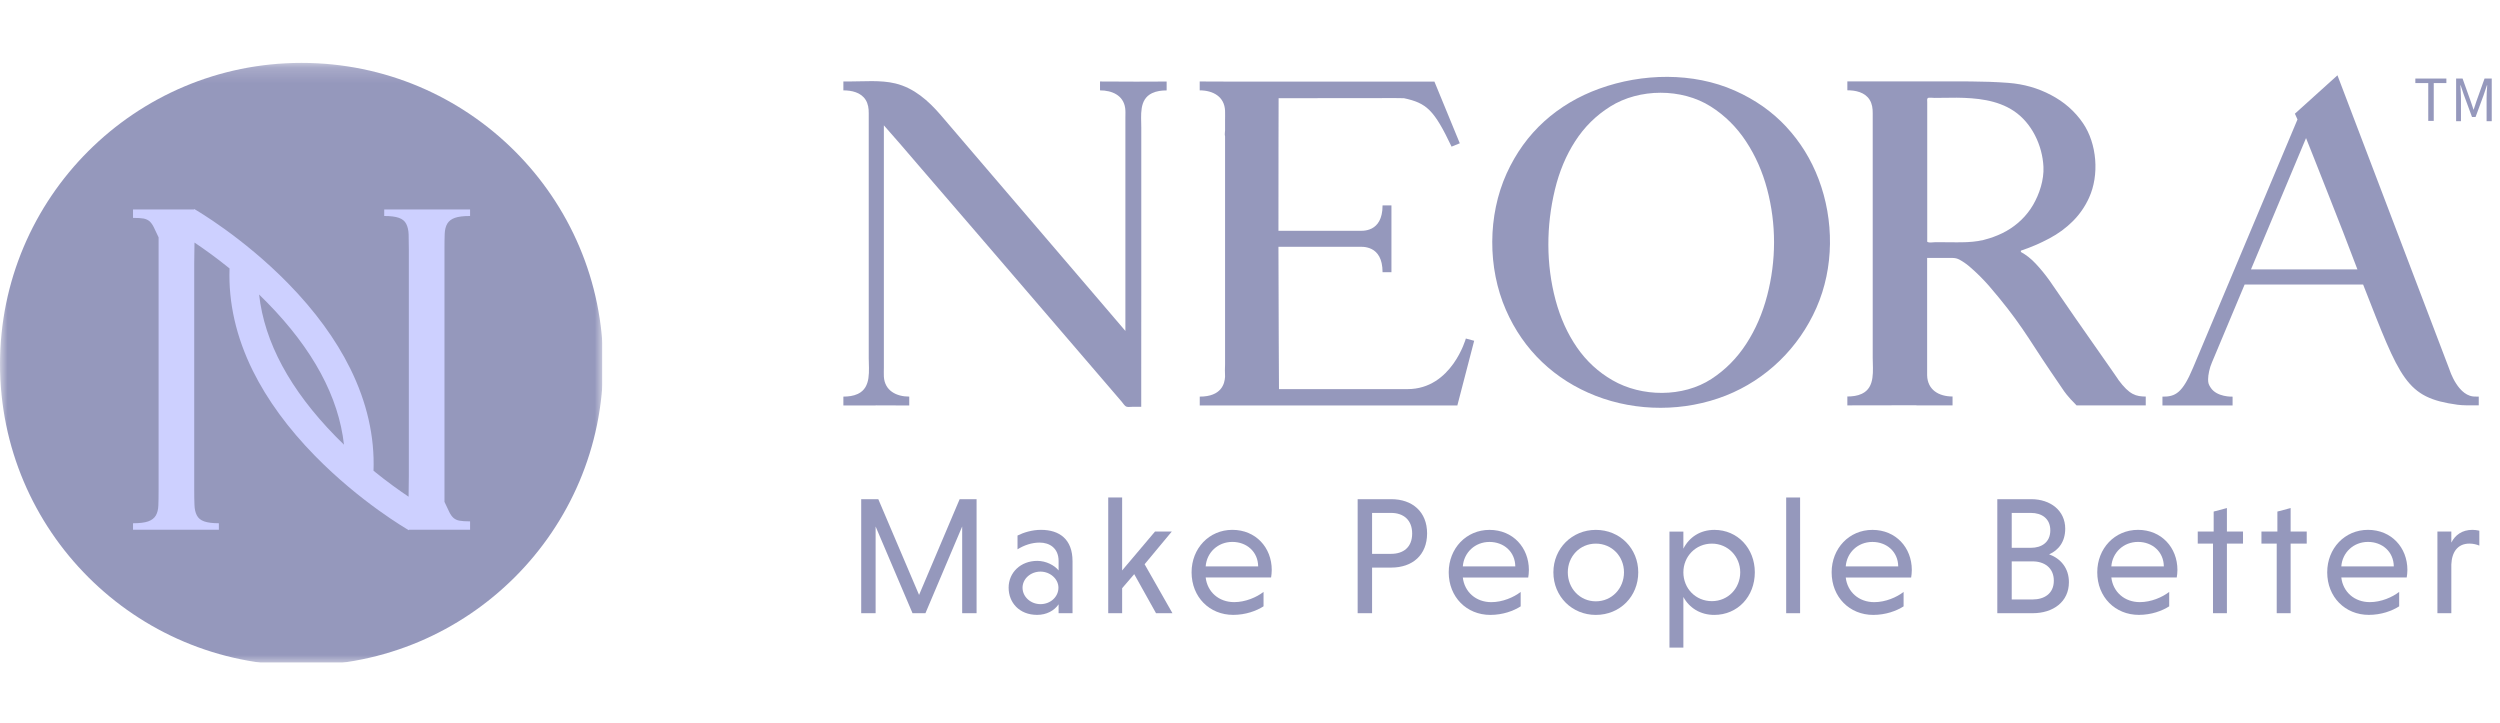
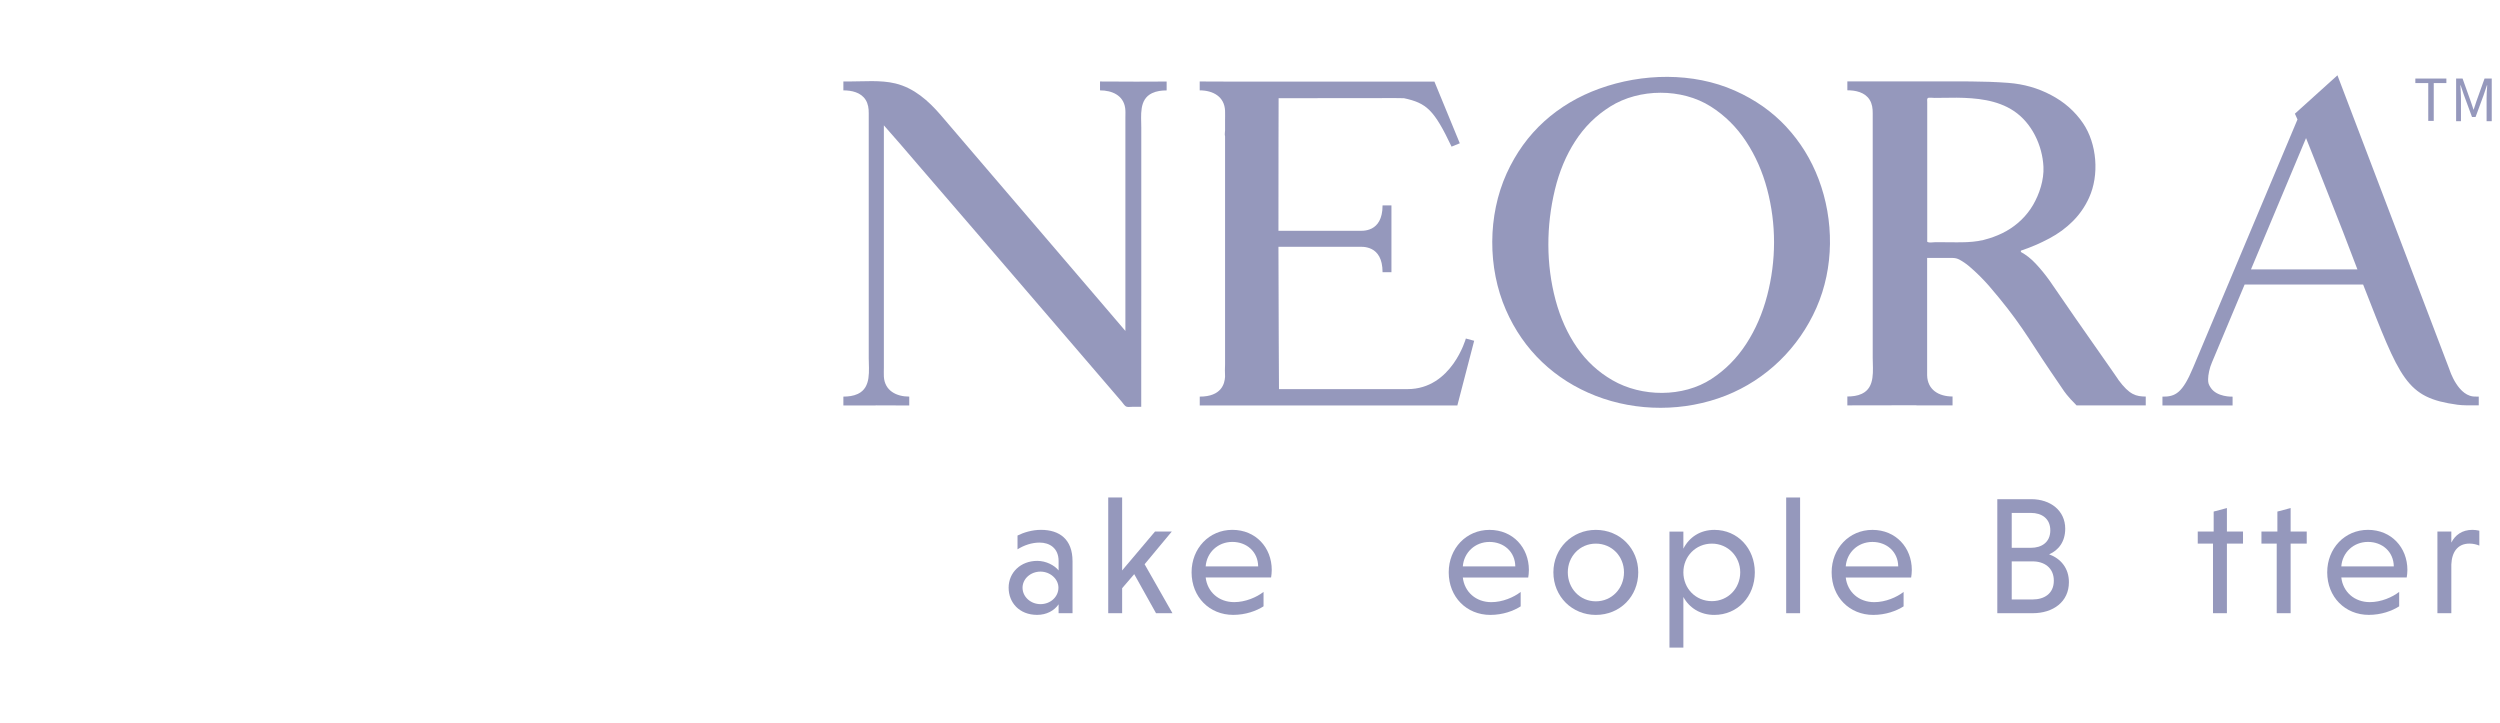
<svg xmlns="http://www.w3.org/2000/svg" width="166" height="48" viewBox="0 0 166 48" fill="none">
  <g opacity="0.5">
    <g clip-path="url(#clip0_9902_4996)">
      <mask id="mask0_9902_4996" style="mask-type:luminance" maskUnits="userSpaceOnUse" x="0" y="4" width="41" height="41">
-         <path d="M20.024 4.176H0V44.185H20.024H40.047V4.176H20.024Z" fill="white" />
-       </mask>
+         </mask>
      <g mask="url(#mask0_9902_4996)">
        <path fill-rule="evenodd" clip-rule="evenodd" d="M40.048 24.179C40.048 35.229 31.081 44.185 20.024 44.185C8.964 44.185 0 35.229 0 24.179C0 13.133 8.964 4.176 20.024 4.176C31.081 4.176 40.048 13.133 40.048 24.179Z" fill="#2C317A" />
      </g>
      <path fill-rule="evenodd" clip-rule="evenodd" d="M31.213 34.619C30.896 34.619 30.662 34.602 30.505 34.572C30.345 34.542 30.215 34.479 30.11 34.388C30.006 34.295 29.911 34.163 29.828 33.988C29.743 33.812 29.637 33.59 29.513 33.322V16.564C29.513 16.152 29.517 15.807 29.528 15.531C29.539 15.252 29.597 15.025 29.7 14.851C29.806 14.675 29.974 14.546 30.205 14.465C30.436 14.383 30.769 14.342 31.213 14.342V13.908H25.512V14.342C25.934 14.342 26.257 14.383 26.487 14.465C26.719 14.546 26.881 14.681 26.974 14.868C27.069 15.052 27.122 15.283 27.133 15.562C27.142 15.838 27.147 16.173 27.147 16.564V31.593L27.13 32.981C26.535 32.582 25.718 32.003 24.802 31.258C24.884 28.992 24.363 26.709 23.253 24.464C22.299 22.537 20.91 20.635 19.126 18.813C16.111 15.737 13.028 13.954 12.899 13.879L12.879 13.908H8.832V14.468C9.148 14.468 9.383 14.482 9.54 14.512C9.699 14.545 9.828 14.606 9.935 14.697C10.037 14.792 10.133 14.926 10.218 15.1C10.301 15.275 10.407 15.496 10.531 15.763V32.52C10.531 32.934 10.527 33.277 10.515 33.554C10.506 33.831 10.447 34.059 10.344 34.234C10.239 34.409 10.07 34.538 9.84 34.62C9.609 34.702 9.273 34.744 8.832 34.744V35.176H14.533V34.744C14.112 34.743 13.788 34.702 13.557 34.62C13.325 34.54 13.165 34.404 13.069 34.219C12.972 34.034 12.922 33.801 12.913 33.523C12.9 33.248 12.896 32.913 12.896 32.52V17.49L12.914 16.106C13.508 16.503 14.328 17.084 15.242 17.824C15.16 20.093 15.679 22.378 16.79 24.624C17.745 26.55 19.132 28.45 20.919 30.273C23.933 33.349 27.018 35.132 27.146 35.206L27.163 35.176H31.213V34.619ZM22.29 28.981C19.263 25.889 17.559 22.732 17.204 19.556C17.387 19.734 17.57 19.917 17.754 20.103C20.783 23.194 22.487 26.354 22.84 29.527C22.657 29.35 22.475 29.17 22.29 28.981Z" fill="#9BA2FF" />
    </g>
    <path d="M118.612 8.421C117.676 7.416 116.538 6.614 115.193 6.018C112.412 4.782 109.037 4.86 106.203 5.885C104.8 6.391 103.575 7.121 102.531 8.065C101.487 9.011 100.655 10.164 100.036 11.528C98.781 14.304 98.772 17.789 99.992 20.576C100.579 21.921 101.381 23.073 102.395 24.04C103.411 25.006 104.594 25.752 105.947 26.281C108.687 27.35 111.858 27.344 114.592 26.267C117.292 25.201 119.439 23.096 120.608 20.443C121.786 17.775 121.786 14.616 120.758 11.901C120.26 10.587 119.545 9.429 118.609 8.421H118.612ZM117.342 19.619C117.033 20.807 116.571 21.876 115.953 22.828C115.335 23.781 114.564 24.56 113.64 25.162C111.746 26.395 109.007 26.37 107.069 25.248C106.122 24.702 105.337 23.976 104.711 23.071C104.085 22.166 103.611 21.119 103.291 19.93C102.651 17.542 102.667 14.989 103.247 12.589C103.536 11.392 103.982 10.322 104.591 9.379C105.198 8.435 105.975 7.666 106.922 7.073C108.854 5.86 111.666 5.848 113.595 7.073C114.53 7.666 115.313 8.44 115.939 9.393C116.566 10.345 117.033 11.405 117.342 12.575C117.952 14.888 117.944 17.305 117.342 19.619Z" fill="#2C317A" />
    <path d="M75.257 5.42L73.041 5.411V6.001C73.832 6.001 74.592 6.324 74.712 7.176C74.74 7.38 74.726 7.586 74.726 7.792C74.726 8.724 74.726 9.66 74.726 10.592C74.726 13.61 74.726 16.631 74.726 19.649V21.974L72.913 19.852L68.868 15.125L64.672 10.222C63.937 9.362 63.202 8.502 62.465 7.641C61.654 6.697 60.697 5.843 59.458 5.542C58.464 5.3 57.342 5.414 56.326 5.411H56V6.001C56.548 6.001 57.166 6.132 57.478 6.631C57.648 6.901 57.687 7.213 57.684 7.522C57.684 7.755 57.684 7.989 57.684 8.223C57.684 9.715 57.684 11.205 57.684 12.697V18.911C57.684 20.529 57.684 22.146 57.684 23.764C57.684 24.591 57.868 25.724 56.966 26.153C56.668 26.295 56.328 26.334 56 26.334V26.921H58.147V26.916L60.374 26.924V26.334C59.511 26.334 58.745 25.938 58.689 25.011C58.678 24.811 58.689 24.608 58.689 24.407V8.323C59.447 9.17 60.182 10.038 60.922 10.899C62.312 12.511 63.701 14.123 65.087 15.735C66.641 17.539 68.192 19.346 69.742 21.152C70.976 22.589 72.212 24.028 73.445 25.465C73.79 25.869 74.138 26.272 74.484 26.676C74.559 26.765 74.637 26.89 74.729 26.963C74.851 27.058 75.007 27.013 75.171 27.013H75.778V24.655C75.778 22.823 75.778 20.991 75.781 19.156C75.781 17.096 75.781 15.033 75.781 12.973C75.781 11.472 75.781 9.974 75.781 8.474C75.781 7.666 75.62 6.603 76.499 6.185C76.797 6.043 77.137 6.004 77.465 6.004V5.414L75.249 5.422L75.257 5.42Z" fill="#2C317A" />
    <path d="M97.334 22.474C97.334 22.474 96.401 25.837 93.461 25.837C93.375 25.837 84.925 25.837 84.925 25.837C84.925 25.837 84.894 20.394 84.889 16.388H90.201C90.437 16.388 91.802 16.246 91.802 18.075H92.392V13.64H91.802C91.802 15.469 90.437 15.324 90.201 15.324H84.889C84.886 10.964 84.9 6.685 84.9 6.521L92.662 6.513C92.662 6.513 93.21 6.518 93.224 6.521C94.719 6.844 95.218 7.281 96.384 9.737L96.93 9.514L95.246 5.419H82.057L79.66 5.41V6C80.537 6 81.303 6.41 81.344 7.351C81.353 7.562 81.344 7.779 81.344 7.991C81.344 8.203 81.344 8.434 81.344 8.654C81.344 8.754 81.305 8.949 81.344 9.043V23.554C81.344 23.732 81.344 23.972 81.344 24.192C81.331 24.445 81.331 24.726 81.344 25.01C81.32 25.483 81.105 26.335 79.663 26.335V26.923H96.768L97.885 22.627L97.331 22.477L97.334 22.474Z" fill="#2C317A" />
    <path d="M140.658 25.21C140.658 25.21 139.895 24.099 139.416 23.426C138.937 22.749 138.394 21.972 137.787 21.095C137.18 20.218 136.618 19.403 136.1 18.645C135.802 18.228 135.493 17.849 135.173 17.509C134.856 17.17 134.527 16.914 134.187 16.733V16.644C134.844 16.424 135.471 16.156 136.069 15.836C136.668 15.519 137.189 15.135 137.637 14.686C138.085 14.238 138.444 13.72 138.712 13.133C139.402 11.627 139.246 9.55 138.308 8.174C137.771 7.389 137.063 6.766 136.186 6.309C135.329 5.853 134.385 5.582 133.349 5.502C131.679 5.374 129.997 5.41 128.321 5.407C126.815 5.407 125.309 5.407 123.803 5.404C123.424 5.404 123.043 5.404 122.664 5.404V5.995C123.213 5.995 123.831 6.125 124.142 6.624C124.312 6.894 124.351 7.206 124.348 7.515C124.348 7.748 124.348 7.982 124.348 8.216C124.348 9.709 124.348 11.198 124.348 12.69V18.904C124.348 20.522 124.348 22.139 124.348 23.757C124.348 24.584 124.532 25.717 123.63 26.146C123.332 26.288 122.993 26.327 122.664 26.327V26.917L127.255 26.909V26.917H129.649V26.327C128.736 26.327 127.982 25.884 127.962 24.915C127.957 24.57 127.962 24.222 127.962 23.877C127.962 22.131 127.962 20.386 127.962 18.637V17.128H129.66C129.819 17.128 129.972 17.167 130.111 17.242C130.331 17.362 130.549 17.509 130.76 17.688C131.228 18.086 131.659 18.515 132.06 18.971C132.539 19.528 132.951 20.032 133.299 20.48C133.647 20.928 133.97 21.371 134.271 21.808C134.569 22.245 134.864 22.688 135.151 23.136C135.44 23.584 135.772 24.088 136.15 24.645C136.468 25.105 136.701 25.447 136.852 25.675C137.002 25.904 137.125 26.079 137.225 26.199C137.325 26.318 137.414 26.421 137.495 26.513C137.573 26.602 137.704 26.736 137.882 26.917H142.478V26.332C141.833 26.318 141.418 26.243 140.649 25.207L140.658 25.21ZM132.069 15.831C131.111 16.151 130.123 16.084 129.129 16.084H128.461C128.344 16.084 128.146 16.123 128.032 16.084C127.94 16.053 127.968 16.045 127.968 15.917V6.78C127.968 6.679 127.94 6.562 128.007 6.512C128.074 6.462 128.366 6.501 128.455 6.501C128.608 6.501 128.764 6.496 128.917 6.496C129.251 6.49 129.583 6.485 129.917 6.487C131.217 6.501 132.609 6.627 133.72 7.37C134.92 8.174 135.616 9.656 135.685 11.075C135.727 11.93 135.424 12.874 134.995 13.609C134.566 14.344 133.948 14.931 133.219 15.344C132.854 15.55 132.464 15.708 132.063 15.834L132.069 15.831Z" fill="#2C317A" />
    <path d="M164.405 26.329C163.23 26.404 162.649 24.553 162.646 24.541C161.844 22.442 155.207 5 155.207 5C155.207 5 152.392 7.545 152.381 7.55L152.553 7.932C152.553 7.932 145.677 24.285 145.618 24.419C144.914 26.101 144.443 26.348 143.586 26.337V26.925H148.244V26.337C148.244 26.337 147.194 26.387 146.779 25.725C146.657 25.53 146.618 25.444 146.618 25.187C146.618 25.043 146.64 24.862 146.687 24.645C146.729 24.447 146.793 24.255 146.871 24.071L149.043 18.893H156.911C159.397 25.229 159.742 26.407 163.178 26.875C163.37 26.9 163.565 26.911 163.759 26.913H164.589V26.334H164.403L164.405 26.329ZM149.466 17.887L153.121 9.168C153.28 9.558 153.464 10.025 153.681 10.576C153.948 11.261 154.246 12.013 154.572 12.834C154.898 13.656 155.235 14.513 155.583 15.407C155.903 16.234 156.22 17.061 156.532 17.887H149.466Z" fill="#2C317A" />
    <path d="M160.379 5.516H161.236V8.027H161.601V5.516H162.439V5.215H160.379V5.516Z" fill="#2C317A" />
    <path d="M164.974 5.215L164.436 6.718C164.372 6.91 164.308 7.128 164.244 7.297C164.18 7.105 164.116 6.888 164.052 6.718L163.515 5.215H163.086V8.049H163.409V6.504C163.409 6.245 163.387 5.925 163.367 5.666H163.389L163.604 6.309L164.141 7.768H164.378L164.915 6.309L165.129 5.666H165.152C165.129 5.925 165.11 6.245 165.11 6.504V8.049H165.452V5.215H164.974Z" fill="#2C317A" />
-     <path d="M60.591 40.717L58.141 34.96V40.717H57.184V33.145H58.319L61.026 39.503L63.721 33.145H64.845V40.717H63.888V34.96L61.449 40.717H60.591Z" fill="#2C317A" />
    <path d="M67.563 35.56C67.964 35.36 68.521 35.182 69.122 35.182C70.347 35.182 71.216 35.805 71.216 37.264V40.716H70.291V40.126C70.002 40.549 69.49 40.828 68.866 40.828C67.674 40.828 66.973 40.004 66.973 39.024C66.973 38.021 67.763 37.242 68.877 37.242C69.467 37.242 70.024 37.542 70.291 37.877V37.253C70.291 36.384 69.679 36.028 69.033 36.028C68.498 36.028 67.997 36.206 67.563 36.474V35.56ZM69.089 40.115C69.746 40.115 70.28 39.636 70.28 39.024C70.28 38.434 69.723 37.955 69.089 37.955C68.431 37.955 67.897 38.434 67.897 39.024C67.897 39.636 68.443 40.115 69.089 40.115Z" fill="#2C317A" />
    <path d="M73.586 33.033H74.51V37.877L76.693 35.294H77.807L76.002 37.465L77.851 40.717H76.76L75.312 38.123L74.51 39.058V40.717H73.586V33.033Z" fill="#2C317A" />
    <path d="M80.057 38.344C80.168 39.302 80.925 39.981 81.95 39.981C82.696 39.981 83.442 39.658 83.899 39.302V40.26C83.431 40.56 82.718 40.828 81.883 40.828C80.313 40.828 79.121 39.647 79.121 37.999C79.121 36.418 80.279 35.182 81.827 35.182C83.386 35.182 84.444 36.362 84.444 37.843C84.444 38.01 84.422 38.233 84.4 38.344H80.057ZM80.057 37.609H83.542C83.531 36.629 82.774 35.983 81.827 35.983C80.858 35.983 80.123 36.696 80.057 37.609Z" fill="#2C317A" />
-     <path d="M90.148 33.145H92.376C93.79 33.145 94.759 33.991 94.759 35.416C94.759 36.853 93.79 37.688 92.376 37.688H91.106V40.717H90.148V33.145ZM92.376 34.058H91.106V36.775H92.376C93.166 36.775 93.768 36.352 93.768 35.428C93.768 34.503 93.166 34.058 92.376 34.058Z" fill="#2C317A" />
    <path d="M97.131 38.346C97.242 39.304 97.999 39.983 99.024 39.983C99.77 39.983 100.516 39.66 100.973 39.304V40.262C100.505 40.562 99.792 40.83 98.957 40.83C97.387 40.83 96.195 39.649 96.195 38.001C96.195 36.42 97.353 35.184 98.901 35.184C100.461 35.184 101.518 36.364 101.518 37.845C101.518 38.012 101.496 38.235 101.474 38.346H97.131ZM97.131 37.611H100.616C100.605 36.631 99.848 35.985 98.901 35.985C97.933 35.985 97.198 36.698 97.131 37.611Z" fill="#2C317A" />
    <path d="M105.962 35.184C107.566 35.184 108.78 36.42 108.78 38.001C108.78 39.605 107.566 40.83 105.962 40.83C104.381 40.83 103.145 39.605 103.145 38.001C103.145 36.42 104.381 35.184 105.962 35.184ZM105.962 39.928C107.031 39.928 107.833 39.07 107.833 38.001C107.833 36.943 107.031 36.097 105.962 36.097C104.904 36.097 104.102 36.943 104.102 38.001C104.102 39.07 104.904 39.928 105.962 39.928Z" fill="#2C317A" />
    <path d="M111.776 36.431C112.166 35.663 112.901 35.184 113.836 35.184C115.384 35.184 116.52 36.42 116.52 38.001C116.52 39.605 115.384 40.83 113.825 40.83C112.901 40.83 112.166 40.362 111.776 39.638V43.001H110.852V35.298H111.776V36.431ZM113.669 39.916C114.738 39.916 115.551 39.07 115.551 38.001C115.551 36.954 114.738 36.097 113.669 36.097C112.589 36.097 111.776 36.954 111.776 38.001C111.776 39.07 112.589 39.916 113.669 39.916Z" fill="#2C317A" />
    <path d="M119.526 40.717H118.602V33.033H119.526V40.717Z" fill="#2C317A" />
    <path d="M122.557 38.346C122.668 39.304 123.425 39.983 124.45 39.983C125.196 39.983 125.942 39.66 126.399 39.304V40.262C125.931 40.562 125.218 40.83 124.383 40.83C122.813 40.83 121.621 39.649 121.621 38.001C121.621 36.42 122.779 35.184 124.327 35.184C125.886 35.184 126.944 36.364 126.944 37.845C126.944 38.012 126.922 38.235 126.9 38.346H122.557ZM122.557 37.611H126.042C126.031 36.631 125.274 35.985 124.327 35.985C123.358 35.985 122.623 36.698 122.557 37.611Z" fill="#2C317A" />
    <path d="M132.621 33.145H134.871C136.151 33.145 137.131 33.902 137.131 35.105C137.131 35.962 136.697 36.53 136.062 36.808C136.831 37.087 137.376 37.722 137.376 38.657C137.376 39.96 136.329 40.717 134.971 40.717H132.621V33.145ZM134.86 34.058H133.579V36.374H134.86C135.55 36.374 136.14 36.018 136.14 35.216C136.14 34.414 135.55 34.058 134.86 34.058ZM134.971 37.276H133.579V39.804H134.971C135.728 39.804 136.374 39.425 136.374 38.557C136.374 37.688 135.728 37.276 134.971 37.276Z" fill="#2C317A" />
-     <path d="M140.193 38.344C140.305 39.302 141.062 39.981 142.086 39.981C142.833 39.981 143.579 39.658 144.035 39.302V40.26C143.568 40.56 142.855 40.828 142.02 40.828C140.449 40.828 139.258 39.647 139.258 37.999C139.258 36.418 140.416 35.182 141.964 35.182C143.523 35.182 144.581 36.362 144.581 37.843C144.581 38.01 144.559 38.233 144.536 38.344H140.193ZM140.193 37.609H143.679C143.668 36.629 142.911 35.983 141.964 35.983C140.995 35.983 140.26 36.696 140.193 37.609Z" fill="#2C317A" />
    <path d="M146.943 40.717V36.095H145.93V35.294H146.988V33.968L147.867 33.734V35.294H148.936V36.095H147.867V40.717H146.943Z" fill="#2C317A" />
    <path d="M151.174 40.717V36.095H150.16V35.294H151.218V33.968L152.098 33.734V35.294H153.167V36.095H152.098V40.717H151.174Z" fill="#2C317A" />
    <path d="M155.463 38.344C155.574 39.302 156.331 39.981 157.356 39.981C158.102 39.981 158.848 39.658 159.305 39.302V40.26C158.837 40.56 158.124 40.828 157.289 40.828C155.719 40.828 154.527 39.647 154.527 37.999C154.527 36.418 155.686 35.182 157.233 35.182C158.793 35.182 159.851 36.362 159.851 37.843C159.851 38.01 159.828 38.233 159.806 38.344H155.463ZM155.463 37.609H158.948C158.937 36.629 158.18 35.983 157.233 35.983C156.265 35.983 155.53 36.696 155.463 37.609Z" fill="#2C317A" />
    <path d="M162.768 36.028C163.024 35.527 163.481 35.182 164.171 35.182C164.316 35.182 164.483 35.204 164.628 35.237V36.228C164.45 36.151 164.216 36.095 163.971 36.095C163.191 36.095 162.801 36.652 162.768 37.487V40.716H161.844V35.293H162.768V36.028Z" fill="#2C317A" />
  </g>
  <defs>
    <clipPath id="clip0_9902_4996">
-       <rect width="40" height="40" fill="white" transform="translate(0 4)" />
-     </clipPath>
+       </clipPath>
  </defs>
</svg>